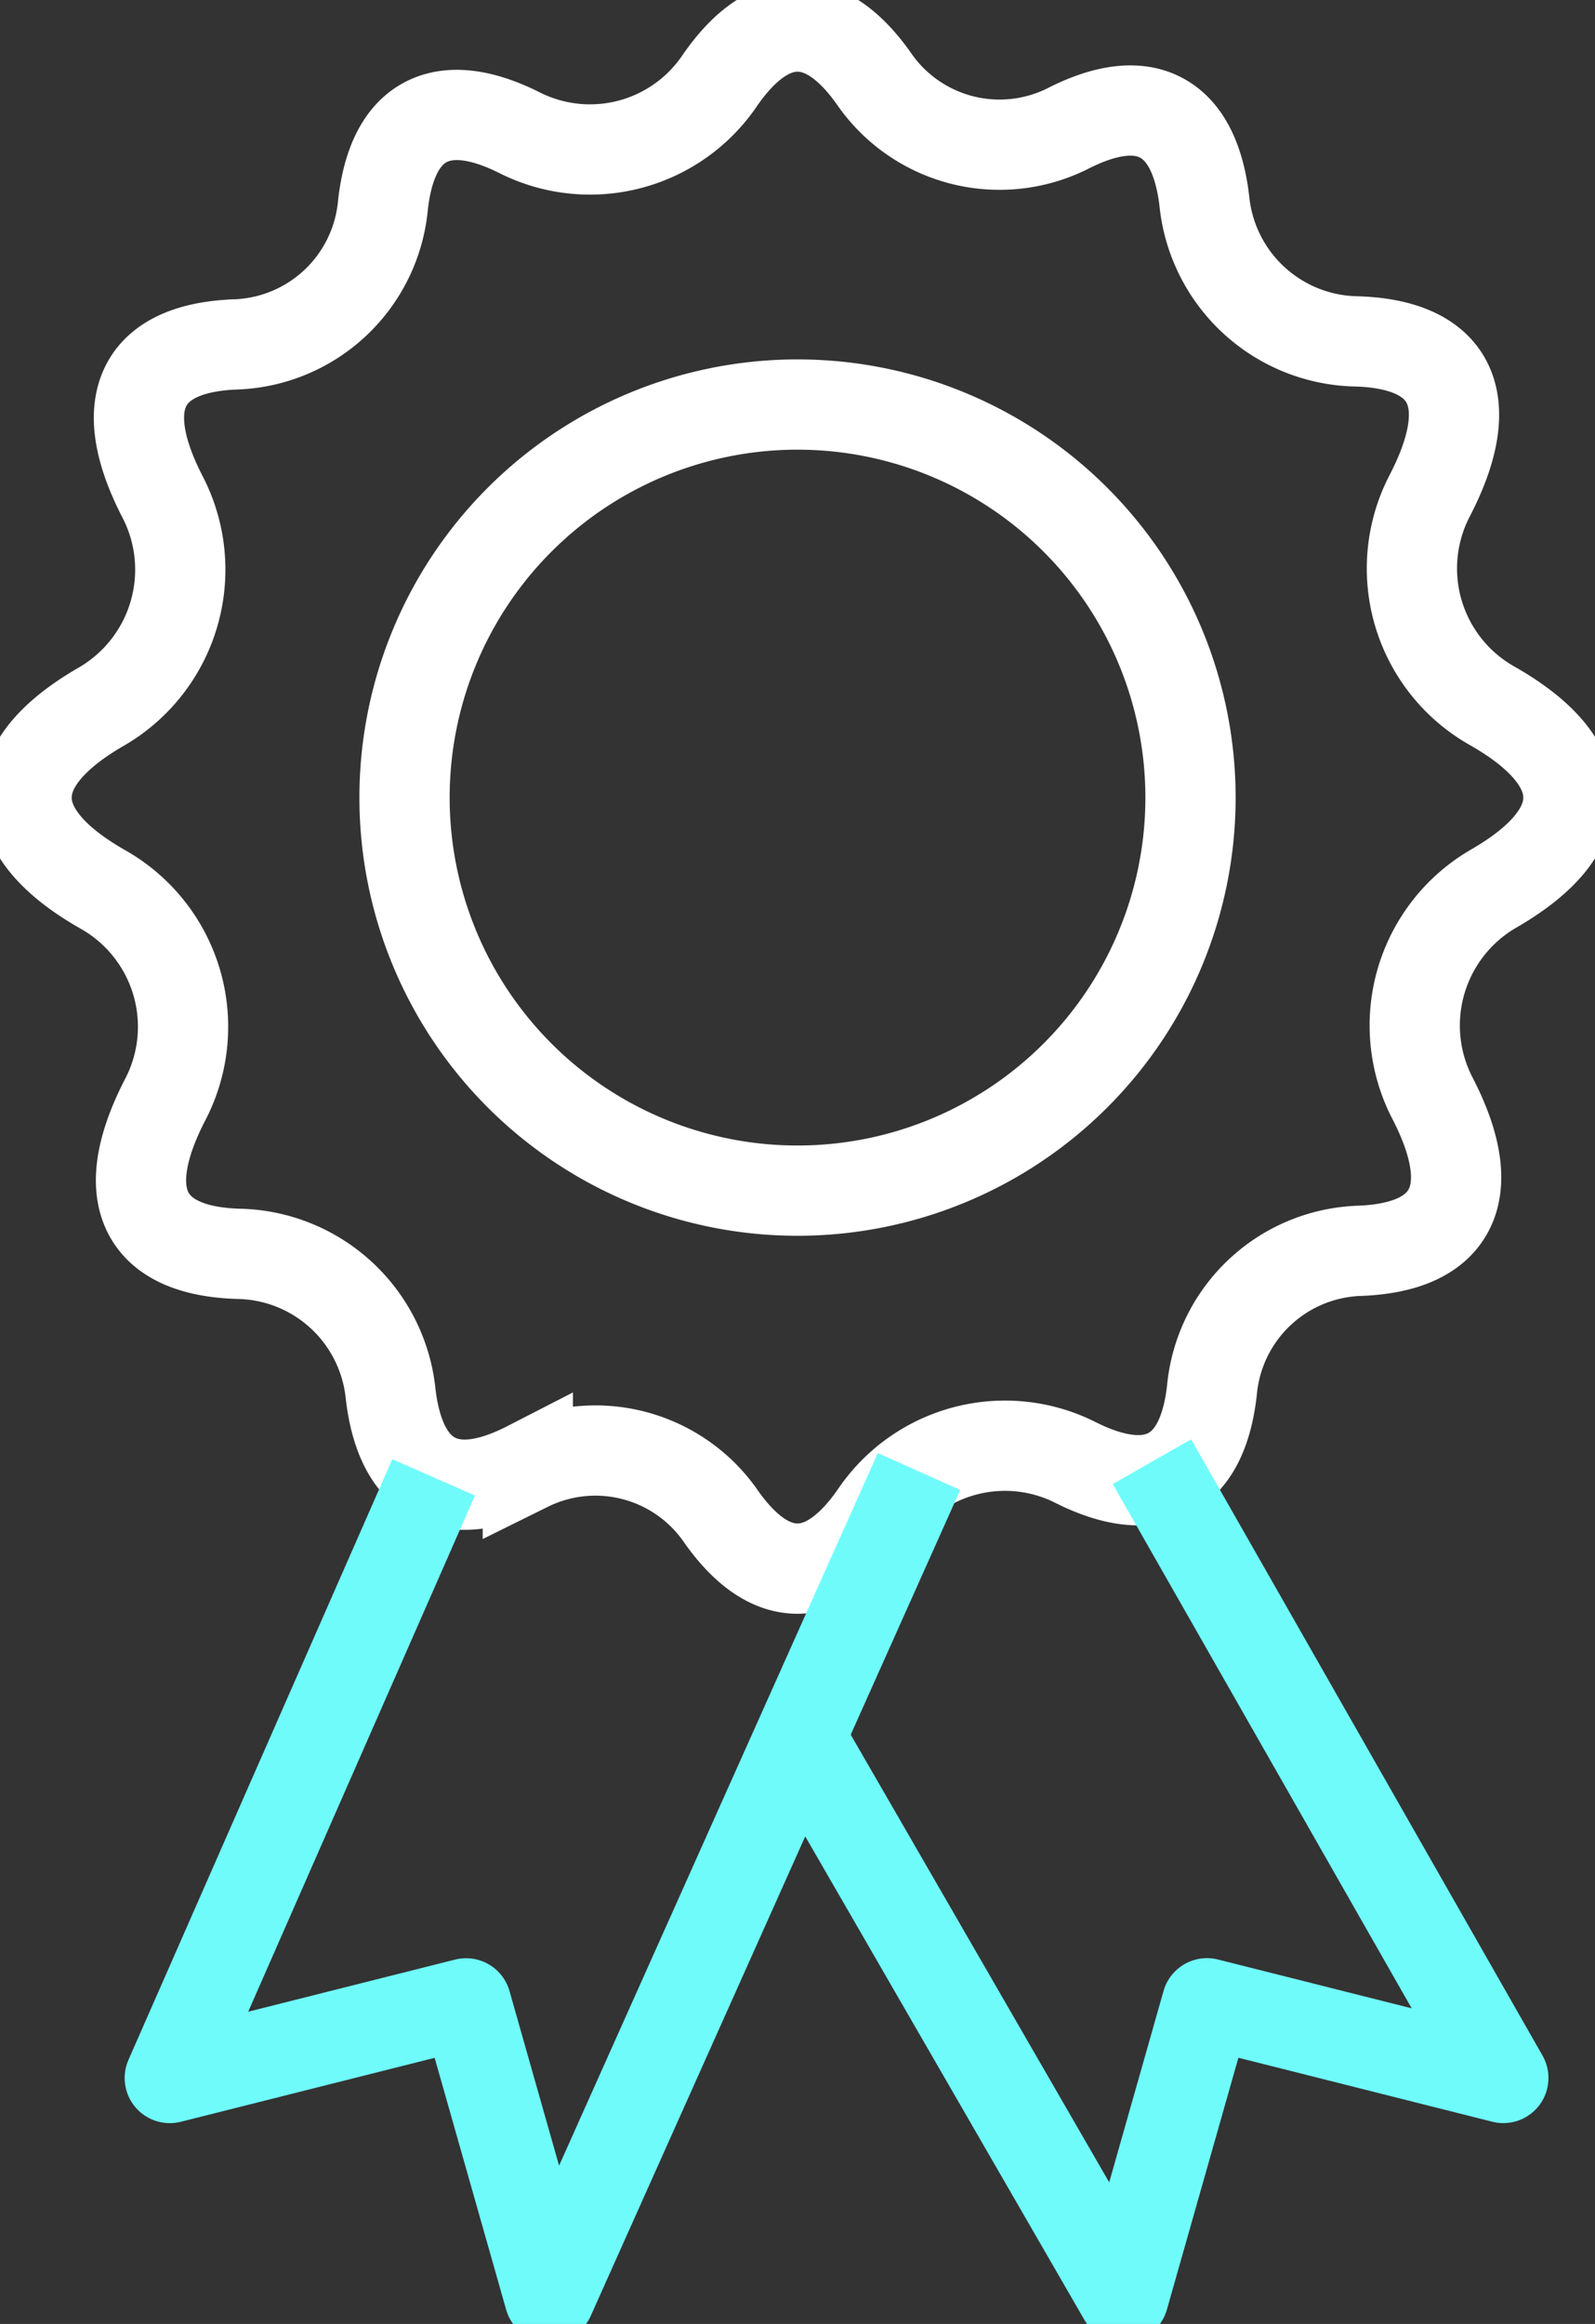
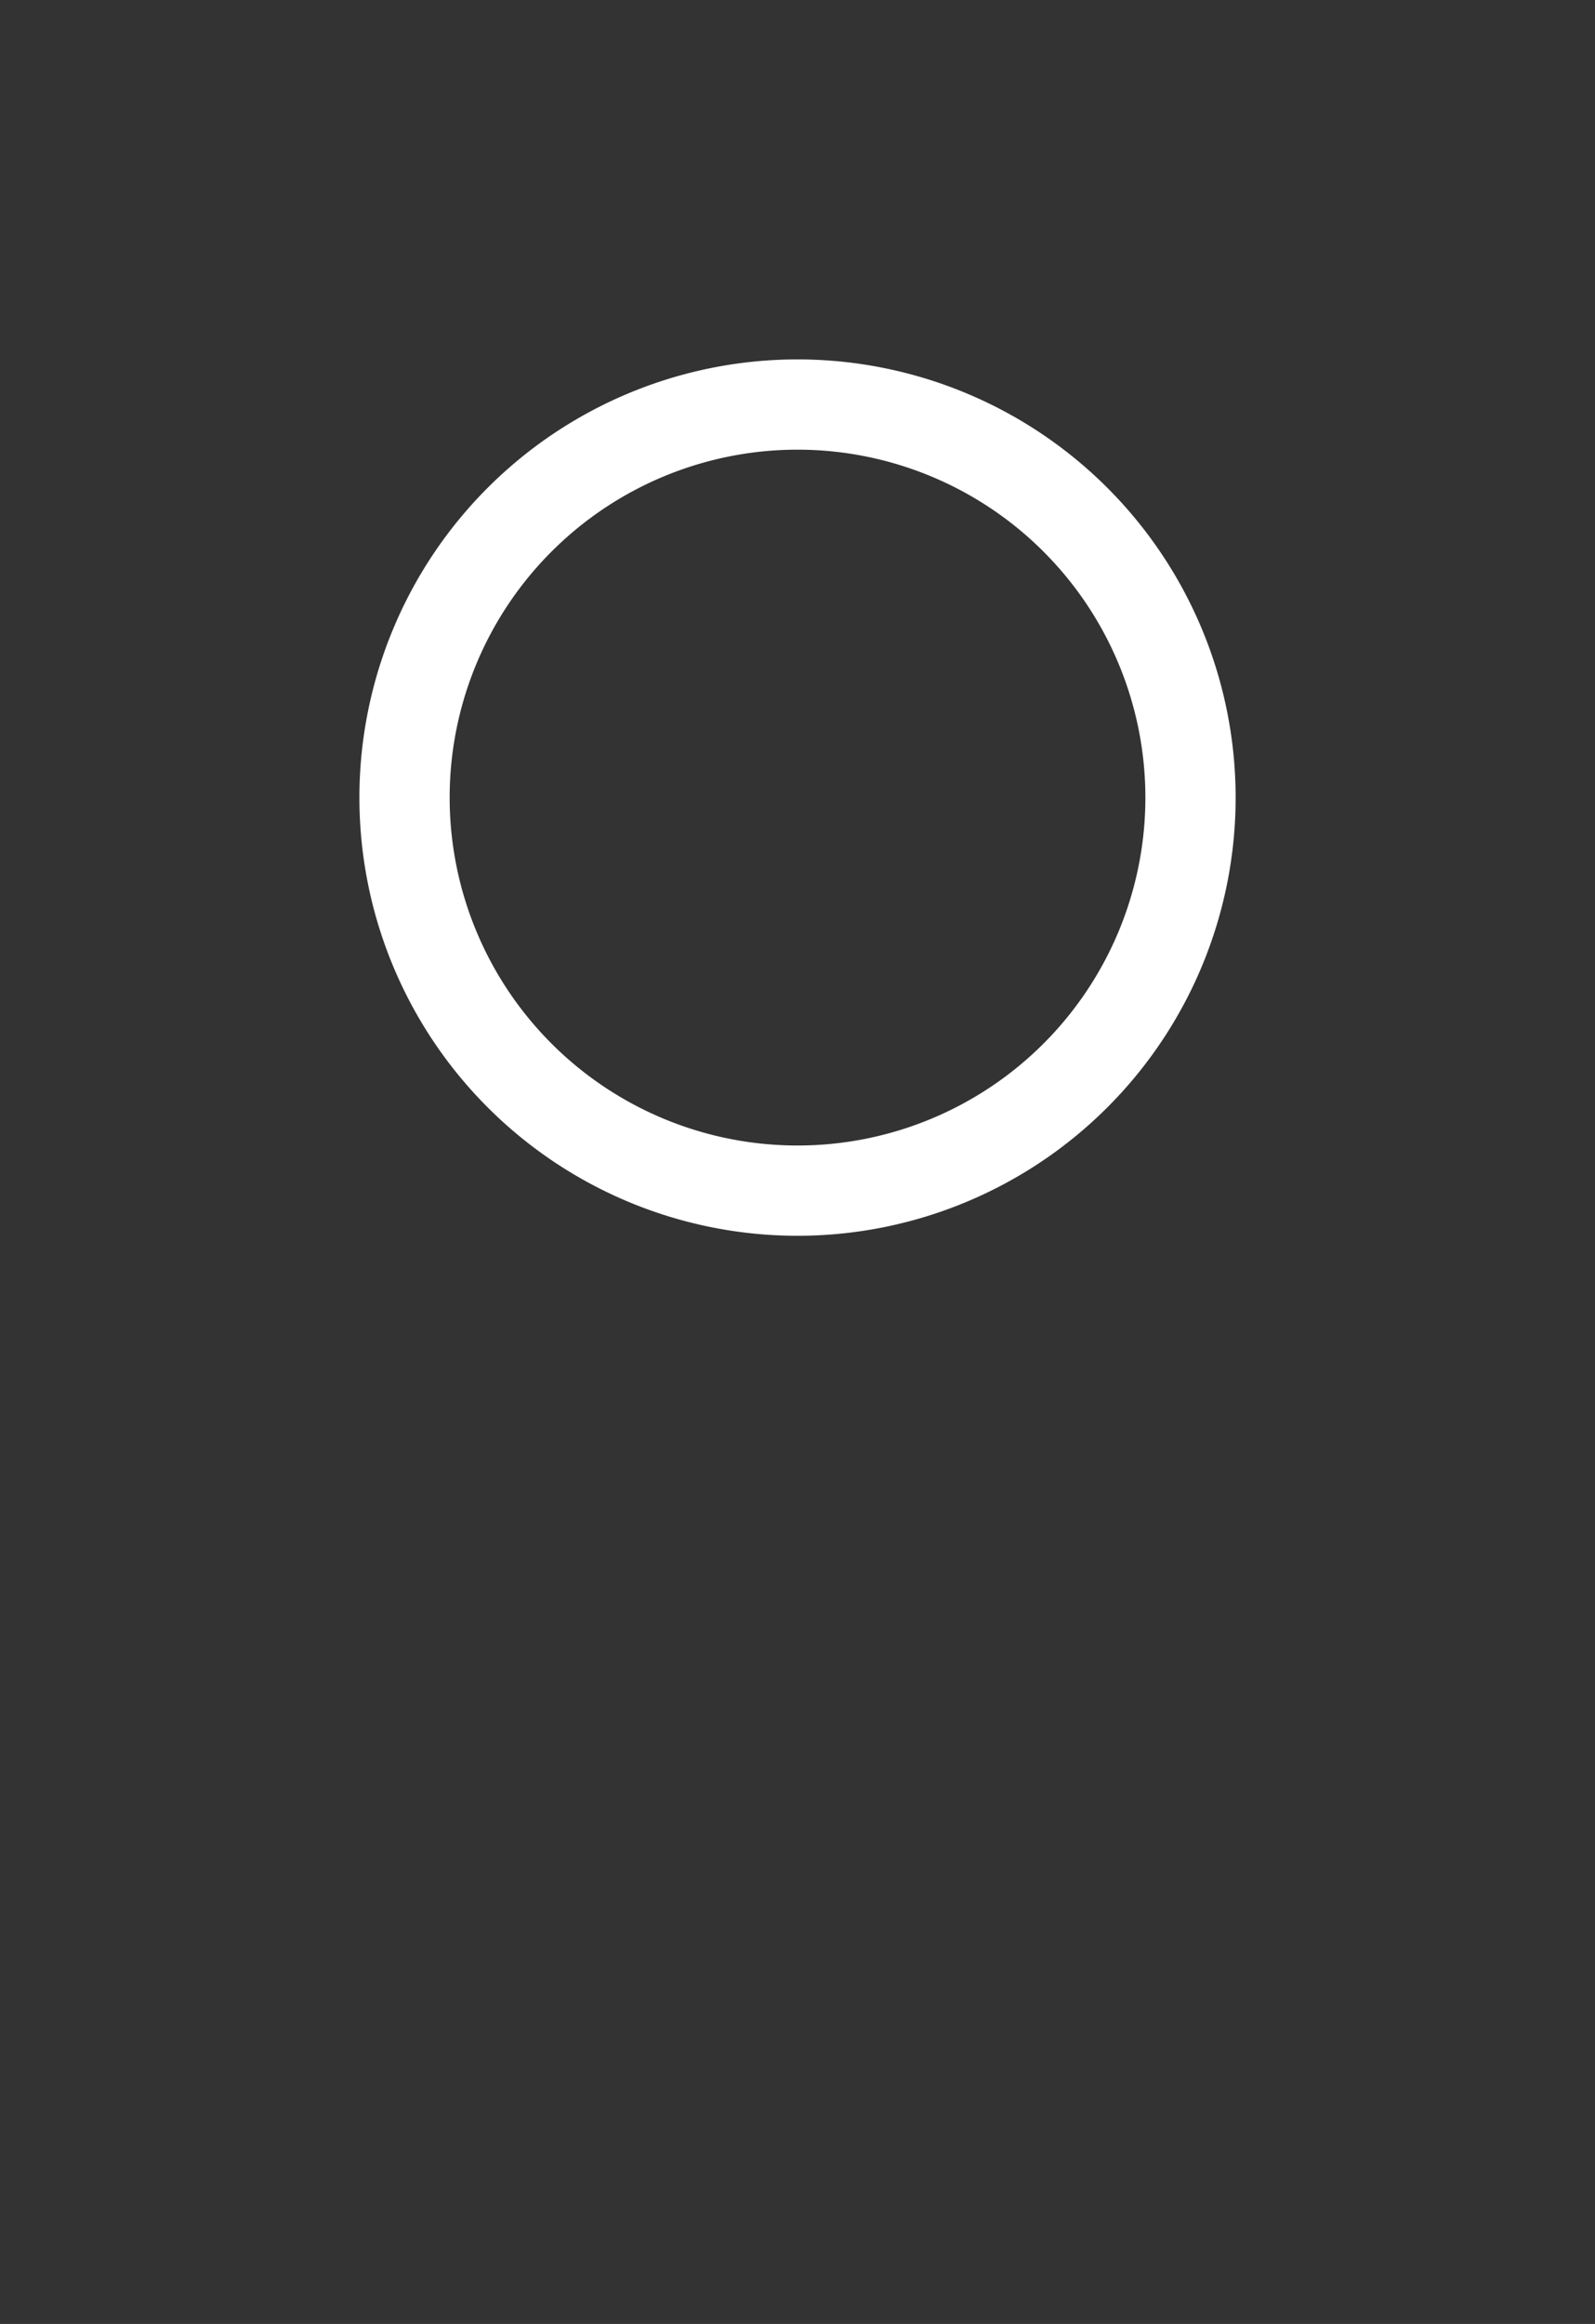
<svg xmlns="http://www.w3.org/2000/svg" id="Group_133" data-name="Group 133" width="70.69" height="102.979" viewBox="0 0 70.69 102.979">
  <rect x="0" y="0" width="70.69" height="102.979" fill="#333333" stroke="none" />
  <defs>
    <clipPath id="clip-path">
      <path id="Path_70" data-name="Path 70" d="M0,0H70.69V102.979H0Z" fill="none" stroke="#fff" stroke-width="4" />
    </clipPath>
  </defs>
  <g id="Mask_Group_16" data-name="Mask Group 16" transform="translate(0 0)" clip-path="url(#clip-path)">
-     <path id="Path_59" data-name="Path 59" d="M68.834,34.667c0-1.47-1.237-2.86-3.437-4.1a6.988,6.988,0,0,1-2.738-9.226c1.171-2.238,1.449-4.076.648-5.31C62.63,15,61.25,14.485,59.325,14.448a6.908,6.908,0,0,1-6.611-6.071c-.2-1.913-.827-3.247-1.92-3.831-1.074-.575-2.5-.372-4.175.488a6.761,6.761,0,0,1-8.5-2.132C37.051,1.353,35.887.5,34.667.5c-1.242,0-2.427.886-3.51,2.488A6.942,6.942,0,0,1,22.42,5.24c-1.725-.879-3.19-1.079-4.279-.478-1.072.591-1.677,1.911-1.861,3.793a6.8,6.8,0,0,1-6.444,6.027c-1.89.059-3.247.575-3.909,1.6-.782,1.22-.514,3.02.624,5.207a7.013,7.013,0,0,1-2.712,9.231C1.7,31.849.5,33.218.5,34.667c0,1.47,1.237,2.86,3.437,4.1A6.988,6.988,0,0,1,6.675,47.99c-1.169,2.238-1.449,4.076-.648,5.31.676,1.037,2.057,1.548,3.982,1.586a6.906,6.906,0,0,1,6.611,6.071c.2,1.913.829,3.247,1.92,3.831,1.074.575,2.5.372,4.175-.488a6.761,6.761,0,0,1,8.5,2.132c1.067,1.548,2.229,2.4,3.449,2.4,1.244,0,2.429-.886,3.513-2.488a6.942,6.942,0,0,1,8.736-2.252c1.722.879,3.188,1.079,4.276.478,1.072-.591,1.677-1.911,1.861-3.793A6.8,6.8,0,0,1,59.5,54.752c1.89-.059,3.247-.575,3.909-1.607.785-1.218.514-3.018-.622-5.2A7.008,7.008,0,0,1,65.5,38.71C67.632,37.485,68.834,36.116,68.834,34.667Z" transform="translate(0.678 0.677)" fill="none" stroke="#fff" stroke-miterlimit="10" stroke-width="4" />
    <path id="Path_60" data-name="Path 60" d="M42.444,25.027A17.417,17.417,0,1,1,25.026,7.609,17.42,17.42,0,0,1,42.444,25.027Z" transform="translate(10.319 10.317)" fill="none" stroke="#fff" stroke-miterlimit="10" stroke-width="4" />
-     <path id="Path_61" data-name="Path 61" d="M30.644,27.492,46.217,54.8l-13.135-3.31-3.7,13.029L15.052,39.705" transform="translate(20.41 37.279)" fill="none" stroke="#70fbfb" stroke-linejoin="round" stroke-width="4" />
-     <path id="Path_62" data-name="Path 62" d="M14.887,27.936,3.194,54.552l13.132-3.308,3.7,13.029L36.4,27.677" transform="translate(4.331 37.529)" fill="none" stroke="#70fbfb" stroke-linejoin="round" stroke-width="4" />
  </g>
</svg>